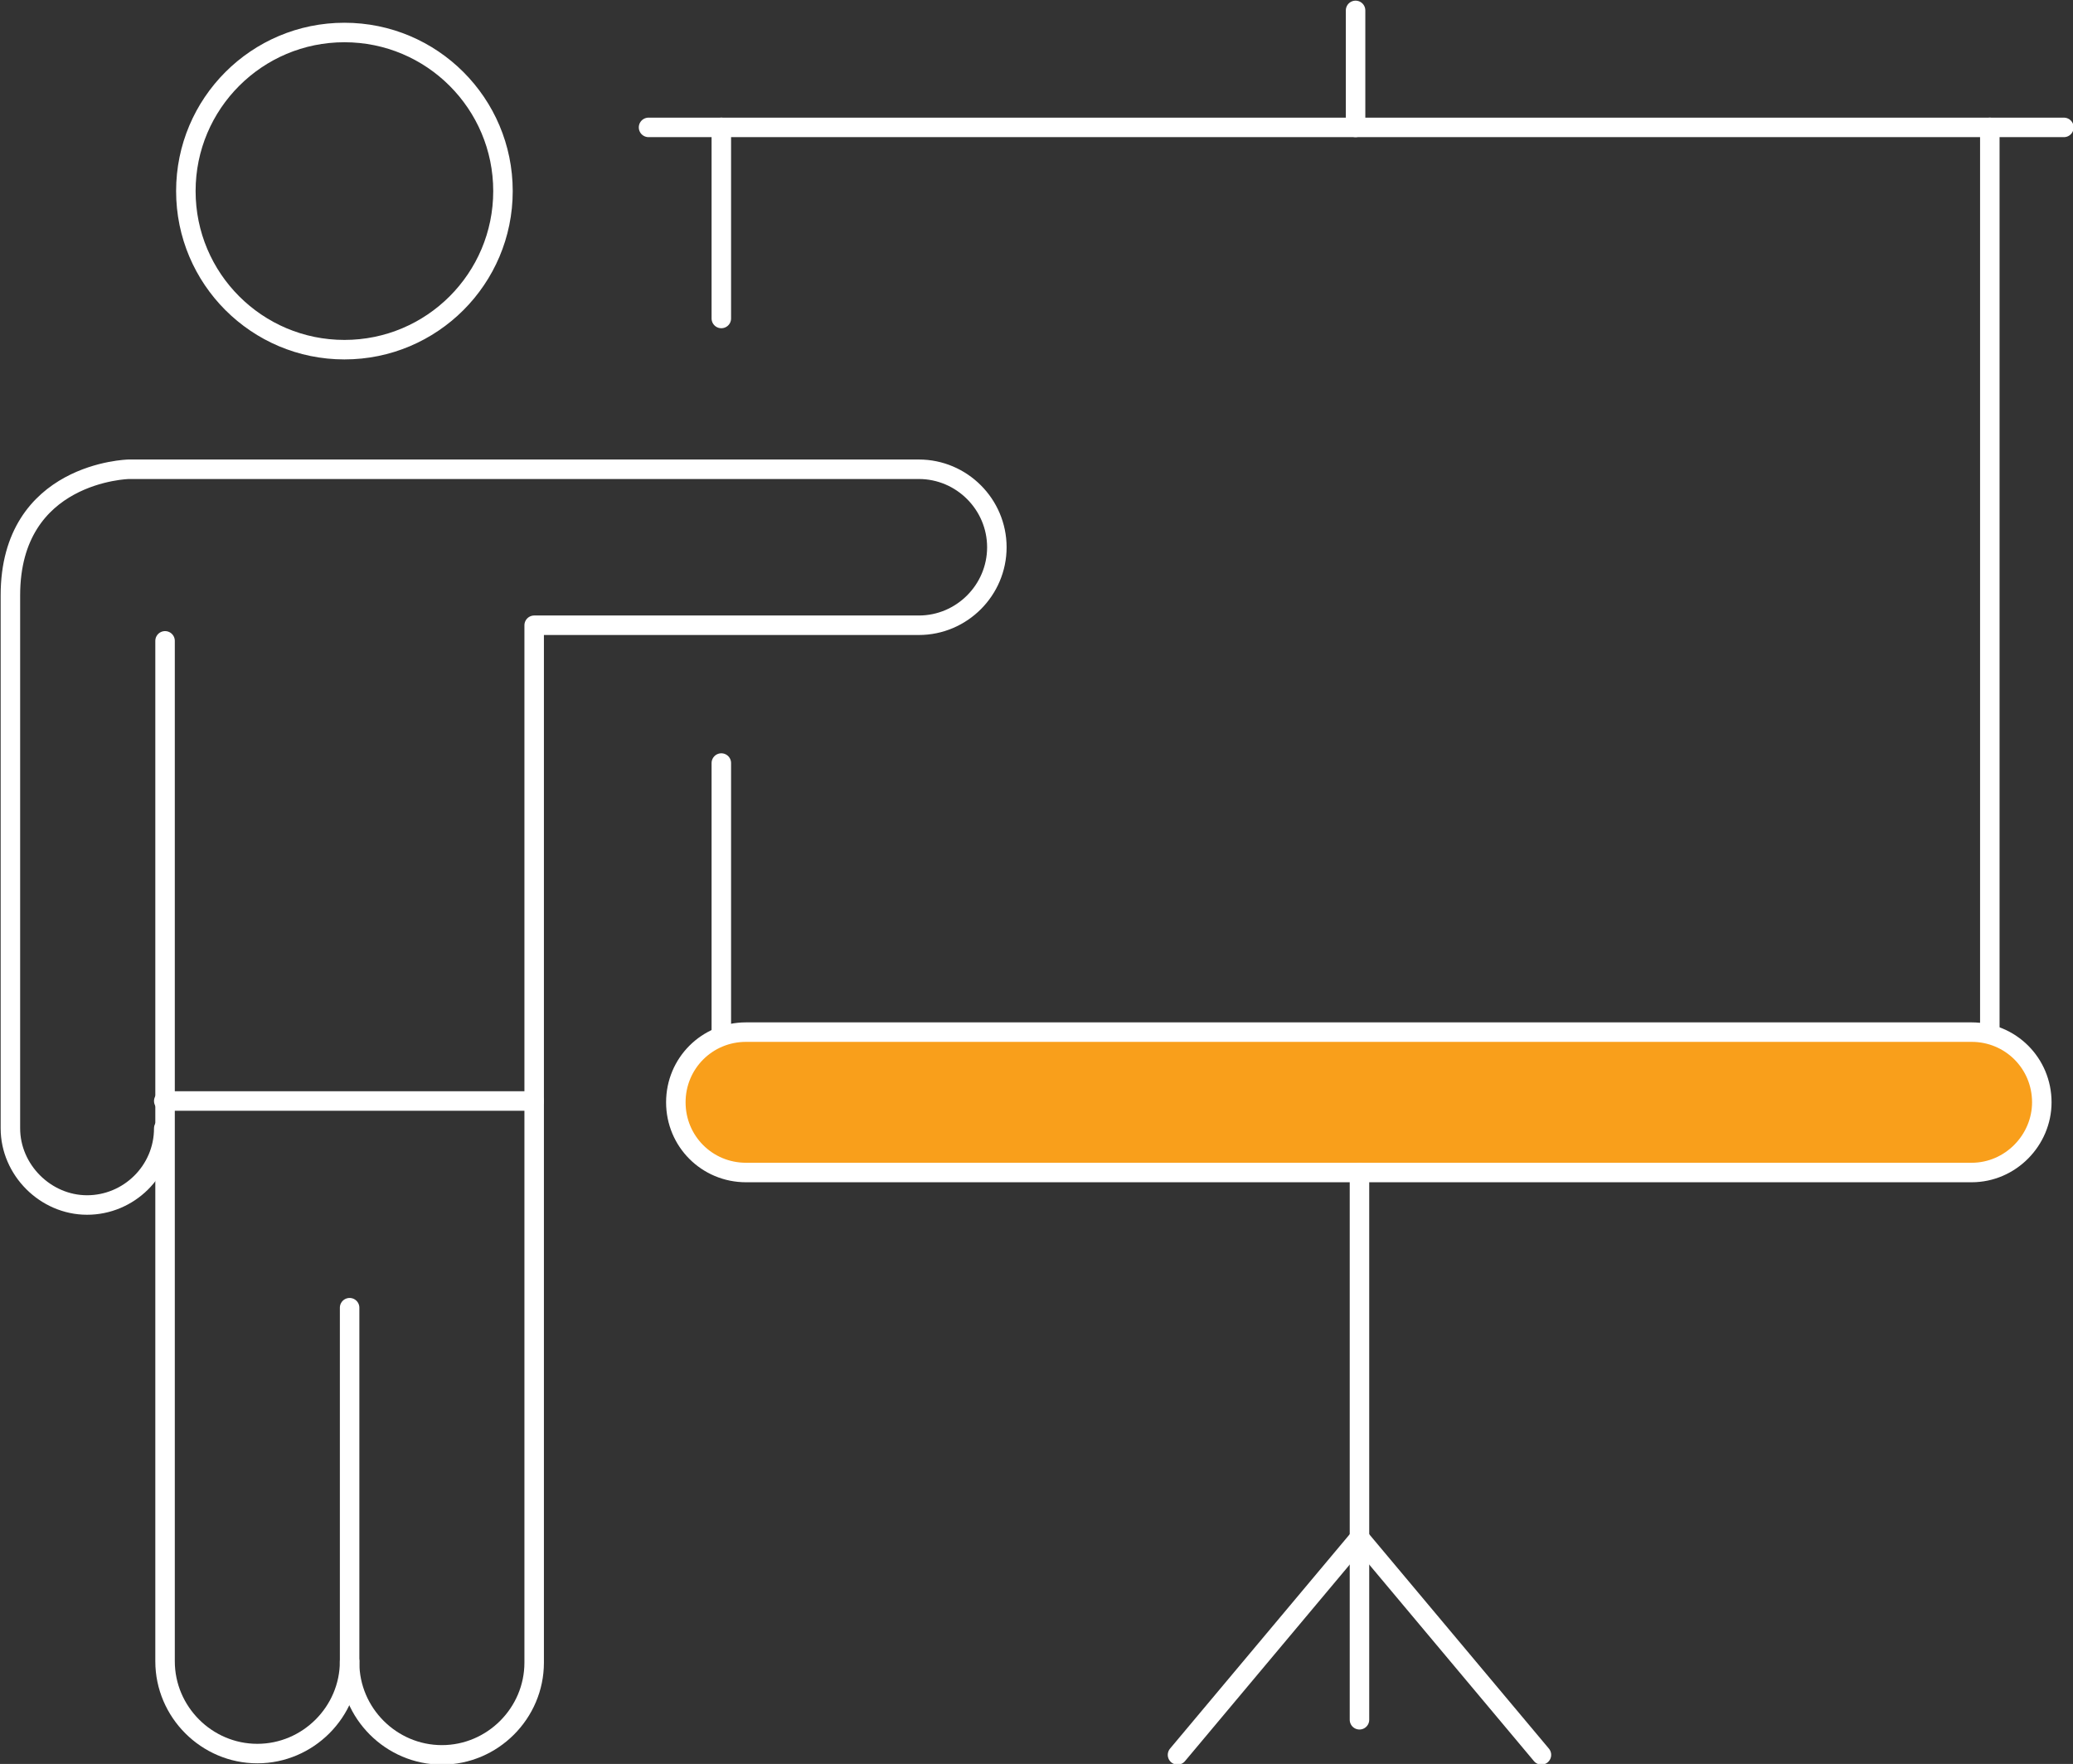
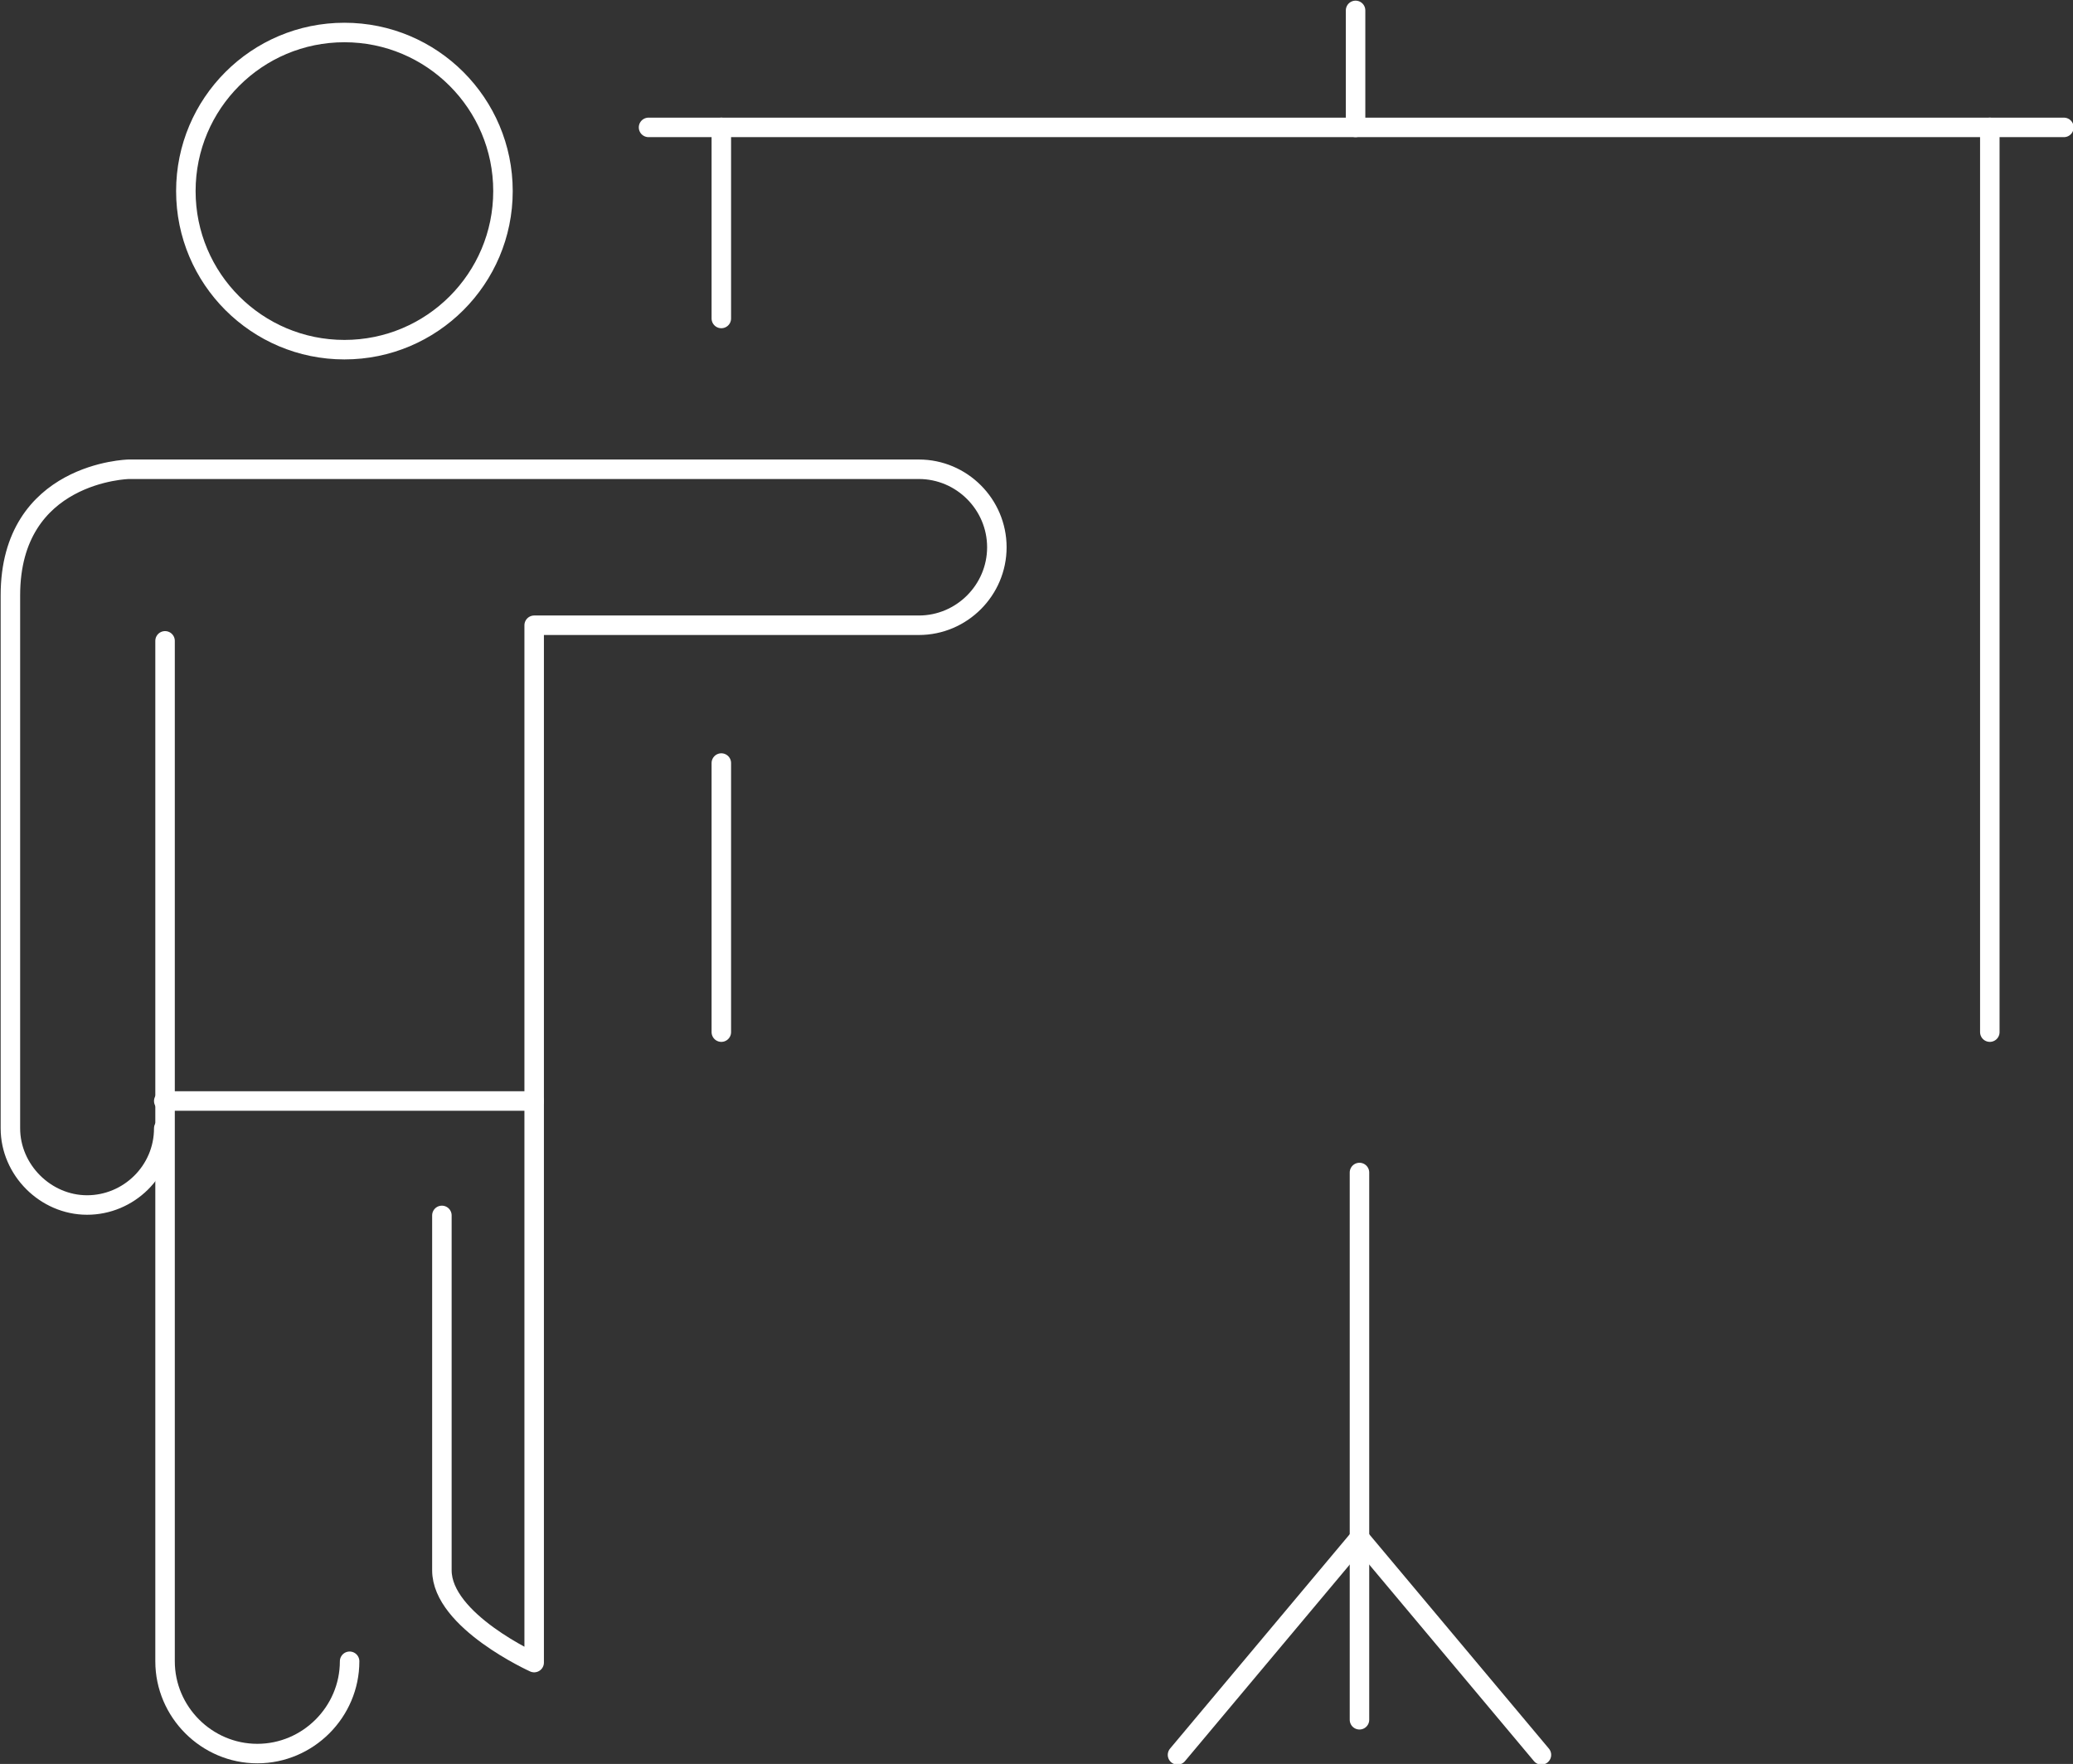
<svg xmlns="http://www.w3.org/2000/svg" version="1.1" id="Layer_1" x="0px" y="0px" width="159.5px" height="135.7px" viewBox="0 0 159.5 135.7" style="enable-background:new 0 0 159.5 135.7;" xml:space="preserve">
  <rect x="0" y="0" width="159.5" height="135.7" fill="#333333" stroke="none" />
  <style type="text/css">

	.st0{fill:none;stroke:#FFFFFF;stroke-width:1.5;stroke-linecap:round;stroke-linejoin:round;stroke-miterlimit:10;}
	.st1{fill:#F99F1B;stroke:#FFFFFF;stroke-width:1.5;stroke-linecap:round;stroke-linejoin:round;stroke-miterlimit:10;}

</style>
  <g>
    <circle class="st0" cx="26.5" cy="14.7" r="12.2" />
    <line class="st0" x1="49.9" y1="9.8" x2="158.8" y2="9.8" />
    <line class="st0" x1="104.3" y1="0.8" x2="104.3" y2="9.8" />
    <line class="st0" x1="55.5" y1="9.8" x2="55.5" y2="24.5" />
-     <path class="st0" d="M12.6,86.8c0,3.3-2.7,5.9-5.9,5.9s-5.9-2.7-5.9-5.9v-41c0-9.5,9.1-9.7,9.1-9.7h60.8c3.3,0,6,2.7,6,6   c0,3.3-2.7,6-6,6H41.1v79.8c0,3.9-3.2,7.1-7.1,7.1s-7.1-3.2-7.1-7.1v-27.3" />
+     <path class="st0" d="M12.6,86.8c0,3.3-2.7,5.9-5.9,5.9s-5.9-2.7-5.9-5.9v-41c0-9.5,9.1-9.7,9.1-9.7h60.8c3.3,0,6,2.7,6,6   c0,3.3-2.7,6-6,6H41.1v79.8s-7.1-3.2-7.1-7.1v-27.3" />
    <path class="st0" d="M26.9,127.8c0,3.9-3.2,7.1-7.1,7.1c-3.9,0-7.1-3.2-7.1-7.1V49.3" />
    <line class="st0" x1="12.6" y1="84.7" x2="41.1" y2="84.7" />
    <line class="st0" x1="55.5" y1="58.7" x2="55.5" y2="79.4" />
-     <path class="st1" d="M151.7,90.2H57.4c-3,0-5.4-2.4-5.4-5.4l0,0c0-3,2.4-5.4,5.4-5.4h94.3c3,0,5.4,2.4,5.4,5.4l0,0   C157.1,87.7,154.7,90.2,151.7,90.2z" />
    <line class="st0" x1="104.6" y1="90.2" x2="104.6" y2="132.3" />
    <polyline class="st0" points="90.6,135 104.6,118.3 118.6,135  " />
    <line class="st0" x1="153.1" y1="9.8" x2="153.1" y2="79.4" />
  </g>
</svg>